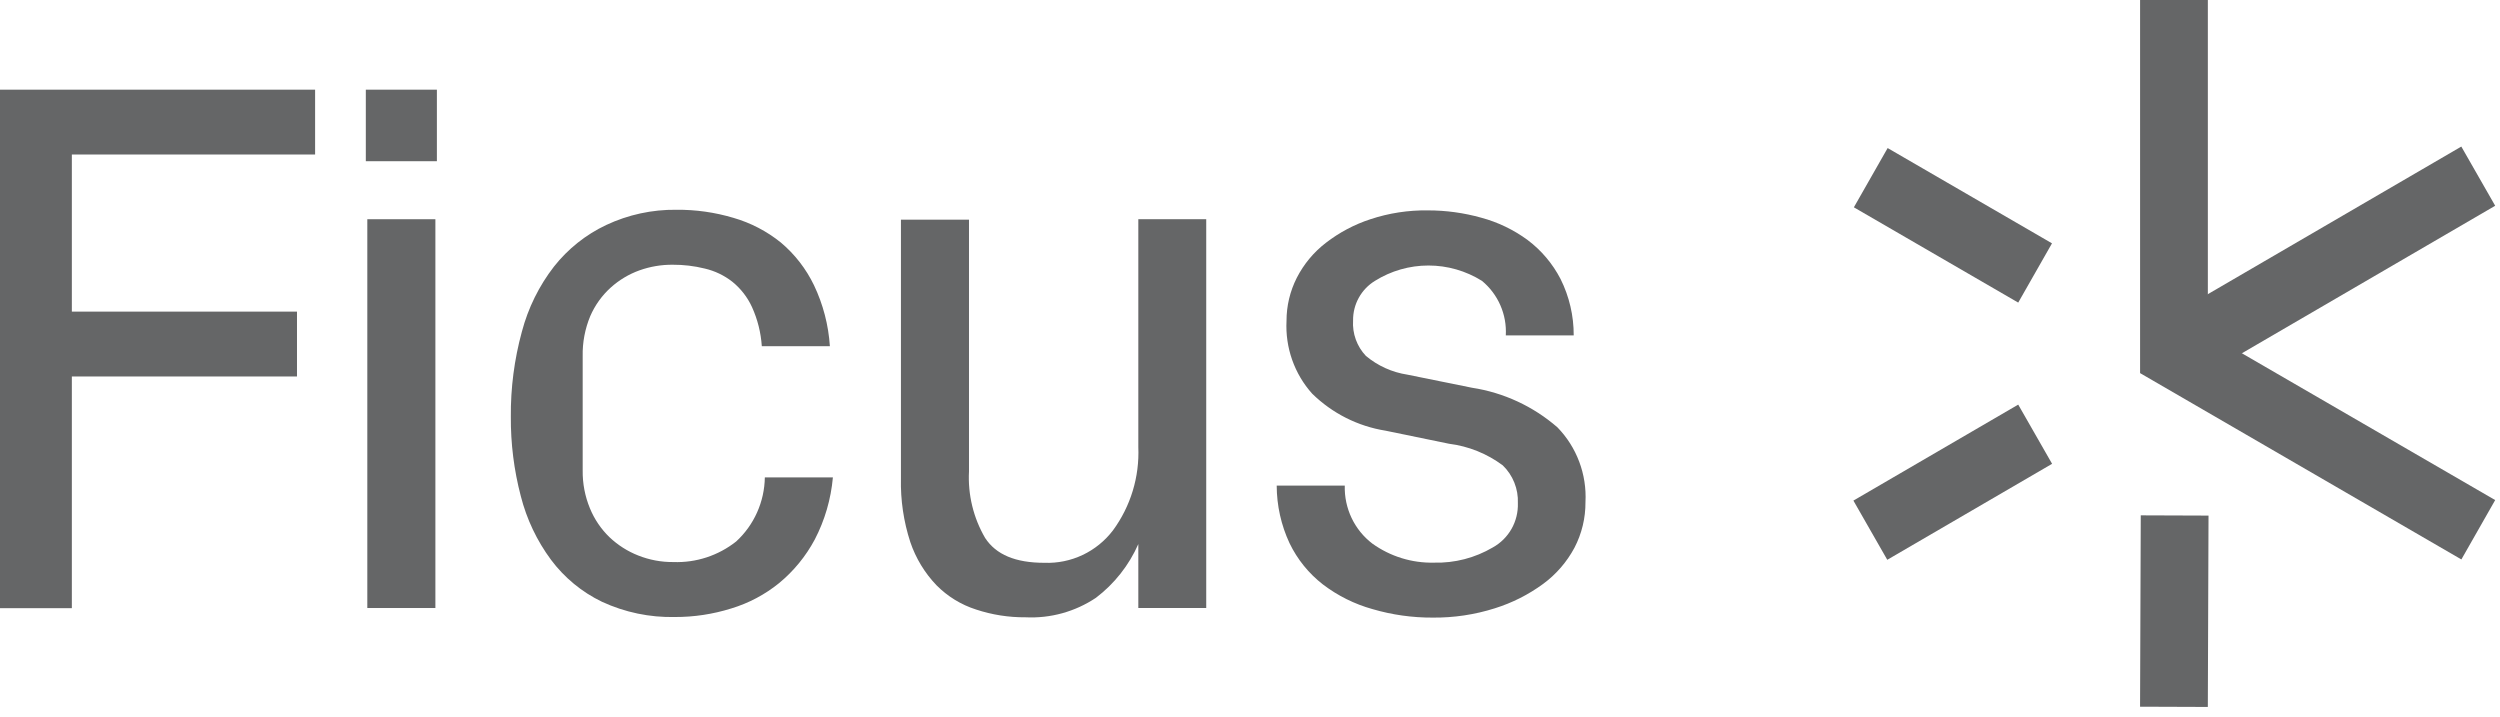
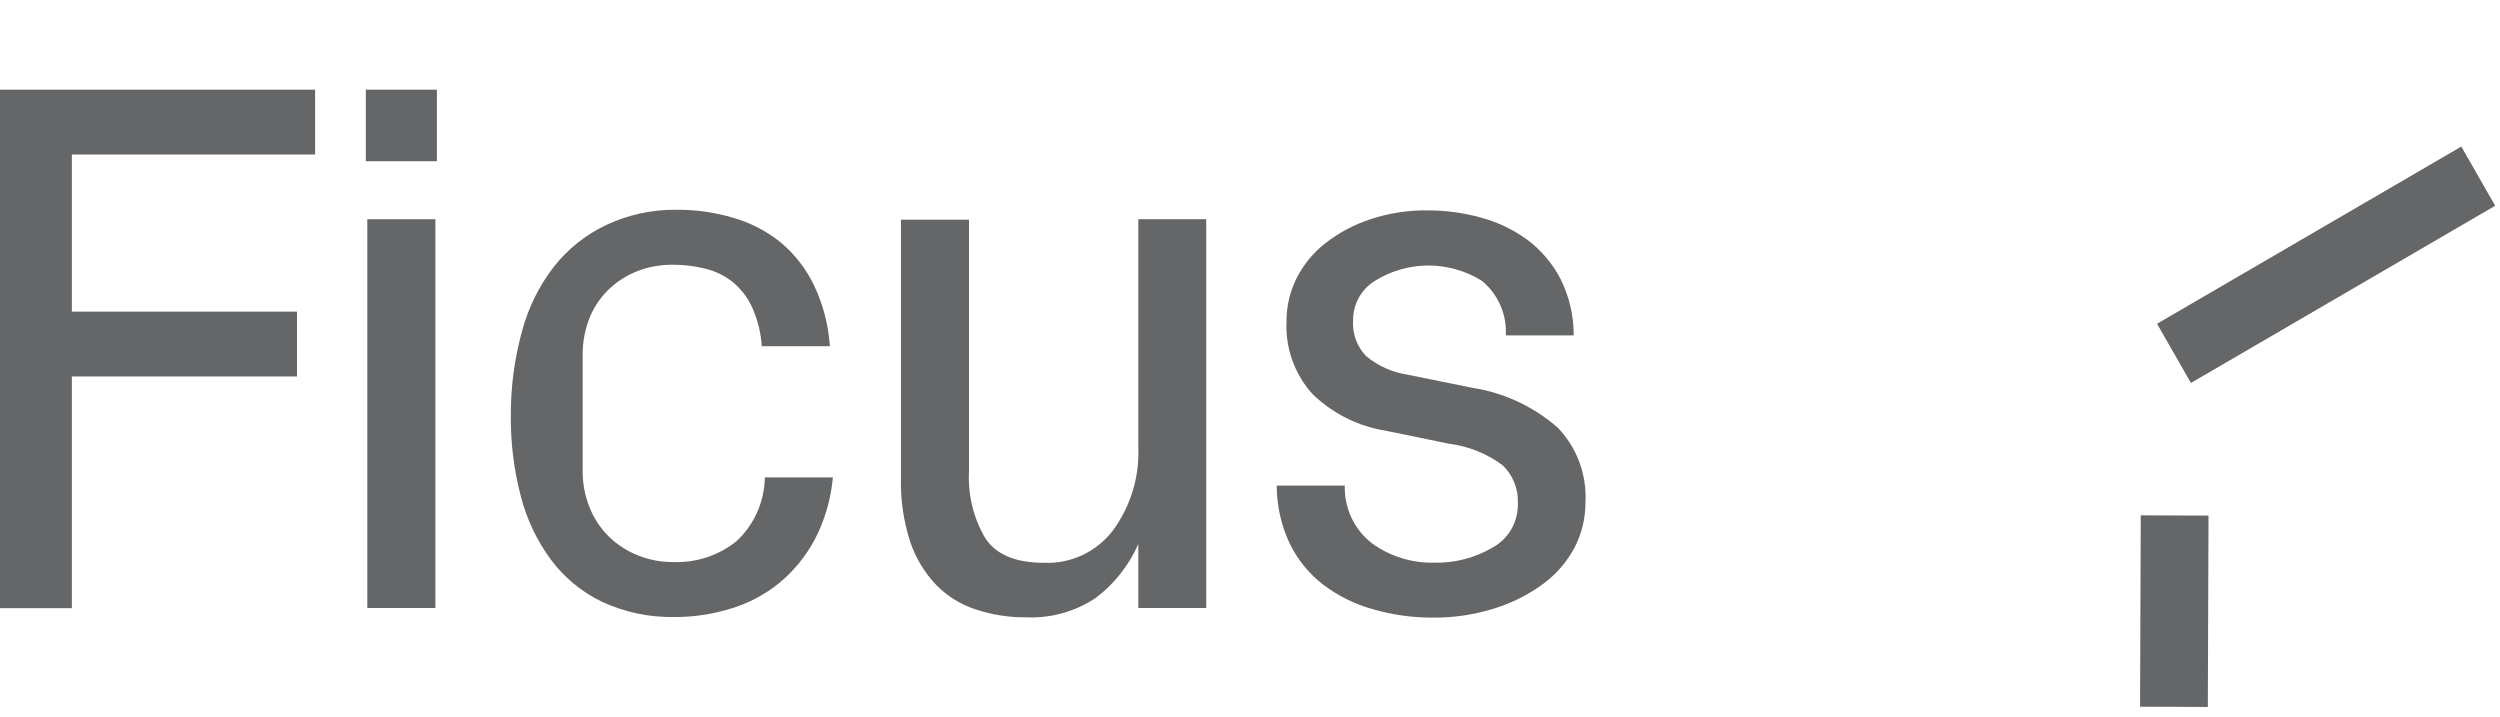
<svg xmlns="http://www.w3.org/2000/svg" width="122" height="35" viewBox="0 0 122 35" fill="none">
  <g clip-path="url(#clip0)">
    <path d="M0 4.376H15.377V7.54H3.506V15.207H14.493V18.372H3.506V29.679H0V4.376Z" fill="#656667" />
    <path d="M21.32 7.867H17.852V4.376H21.32V7.867ZM17.925 29.671V10.698H21.247V29.671H17.925Z" fill="#656667" />
    <path d="M24.929 20.333C24.917 18.933 25.098 17.538 25.467 16.188C25.772 15.032 26.305 13.95 27.035 13.008C27.718 12.143 28.59 11.448 29.583 10.98C30.655 10.476 31.826 10.222 33.008 10.237C33.95 10.228 34.888 10.361 35.792 10.631C36.634 10.874 37.42 11.283 38.104 11.834C38.785 12.406 39.337 13.118 39.724 13.922C40.168 14.853 40.43 15.862 40.498 16.893H37.176C37.132 16.233 36.97 15.586 36.697 14.984C36.477 14.504 36.149 14.082 35.74 13.751C35.343 13.439 34.883 13.219 34.392 13.105C33.879 12.978 33.352 12.916 32.824 12.919C32.272 12.915 31.724 13.008 31.204 13.194C30.688 13.38 30.212 13.665 29.804 14.033C29.375 14.421 29.033 14.897 28.803 15.43C28.546 16.048 28.421 16.714 28.435 17.384V22.963C28.427 23.595 28.547 24.222 28.788 24.805C29.006 25.338 29.332 25.819 29.745 26.217C30.151 26.602 30.626 26.904 31.145 27.108C31.691 27.325 32.274 27.434 32.861 27.428C33.967 27.469 35.053 27.114 35.924 26.425C36.357 26.028 36.705 25.545 36.945 25.007C37.186 24.469 37.315 23.887 37.324 23.297H40.645C40.551 24.356 40.251 25.387 39.761 26.328C39.325 27.144 38.735 27.866 38.023 28.453C37.33 29.016 36.534 29.437 35.681 29.694C34.792 29.973 33.866 30.113 32.934 30.11C31.708 30.137 30.492 29.883 29.377 29.367C28.396 28.895 27.542 28.192 26.888 27.316C26.201 26.388 25.7 25.333 25.415 24.211C25.083 22.946 24.919 21.642 24.929 20.333Z" fill="#656667" />
    <path d="M55.55 26.551C55.093 27.588 54.38 28.491 53.481 29.173C52.467 29.851 51.264 30.184 50.049 30.124C49.229 30.131 48.413 30.003 47.633 29.745C46.902 29.512 46.238 29.105 45.697 28.557C45.125 27.958 44.69 27.241 44.423 26.454C44.097 25.453 43.942 24.403 43.966 23.349V10.72H47.287V23C47.227 24.139 47.501 25.271 48.075 26.254C48.606 27.064 49.548 27.465 50.97 27.465C51.612 27.489 52.25 27.358 52.832 27.083C53.413 26.808 53.921 26.396 54.313 25.882C55.175 24.708 55.612 23.271 55.55 21.811V10.698H58.864V29.671H55.55V26.551Z" fill="#656667" />
    <path d="M71.833 18.922C73.375 19.158 74.819 19.827 76.001 20.853C76.468 21.332 76.83 21.904 77.066 22.532C77.302 23.16 77.406 23.83 77.371 24.501C77.376 25.277 77.192 26.042 76.834 26.729C76.461 27.427 75.937 28.031 75.302 28.497C74.586 29.021 73.79 29.422 72.945 29.686C71.966 29.996 70.945 30.149 69.918 30.139C68.922 30.144 67.93 30.004 66.973 29.723C66.1 29.479 65.28 29.071 64.557 28.52C63.867 27.985 63.309 27.296 62.929 26.506C62.519 25.628 62.306 24.669 62.303 23.698H65.625C65.609 24.244 65.724 24.786 65.958 25.279C66.193 25.771 66.54 26.2 66.973 26.529C67.849 27.156 68.903 27.482 69.977 27.457C70.985 27.484 71.979 27.227 72.849 26.715C73.231 26.503 73.548 26.189 73.764 25.808C73.979 25.426 74.086 24.992 74.072 24.553C74.086 24.21 74.027 23.869 73.9 23.552C73.773 23.234 73.581 22.947 73.335 22.71C72.566 22.137 71.663 21.774 70.714 21.655L67.613 21.017C66.264 20.801 65.014 20.171 64.034 19.211C63.604 18.732 63.272 18.171 63.057 17.561C62.843 16.952 62.749 16.306 62.782 15.66C62.781 14.929 62.953 14.208 63.283 13.558C63.625 12.889 64.11 12.305 64.704 11.849C65.358 11.344 66.093 10.954 66.877 10.698C67.782 10.398 68.73 10.253 69.683 10.267C70.561 10.266 71.436 10.386 72.282 10.623C73.099 10.842 73.868 11.213 74.551 11.715C75.221 12.219 75.77 12.87 76.156 13.617C76.581 14.47 76.801 15.412 76.797 16.366H73.483C73.511 15.861 73.42 15.357 73.217 14.895C73.015 14.433 72.707 14.026 72.319 13.706C71.535 13.216 70.631 12.957 69.709 12.957C68.786 12.957 67.882 13.216 67.098 13.706C66.769 13.907 66.497 14.19 66.31 14.529C66.122 14.868 66.026 15.25 66.03 15.638C66.01 15.954 66.055 16.272 66.163 16.57C66.271 16.867 66.439 17.14 66.656 17.369C67.236 17.853 67.936 18.169 68.681 18.283L71.833 18.922Z" fill="#656667" />
    <path d="M104.469 25.149L104.435 34.487L107.742 34.499L107.776 25.161L104.469 25.149Z" fill="#656667" />
    <path d="M120.112 7.152L105.264 15.799L106.917 18.688L121.765 10.041L120.112 7.152Z" fill="#656667" />
-     <path d="M98.489 19.745L90.446 24.429L92.099 27.318L100.142 22.634L98.489 19.745Z" fill="#656667" />
-     <path d="M120.115 27.301L104.436 18.208V0H107.743V16.277L121.765 24.404L120.115 27.301Z" fill="#656667" />
-     <path d="M92.117 7.225L90.469 10.117L98.489 14.767L100.137 11.875L92.117 7.225Z" fill="#656667" />
  </g>
  <defs>
    <clipPath id="clip0">
      <rect width="121.765" height="34.5" fill="white" />
    </clipPath>
  </defs>
</svg>